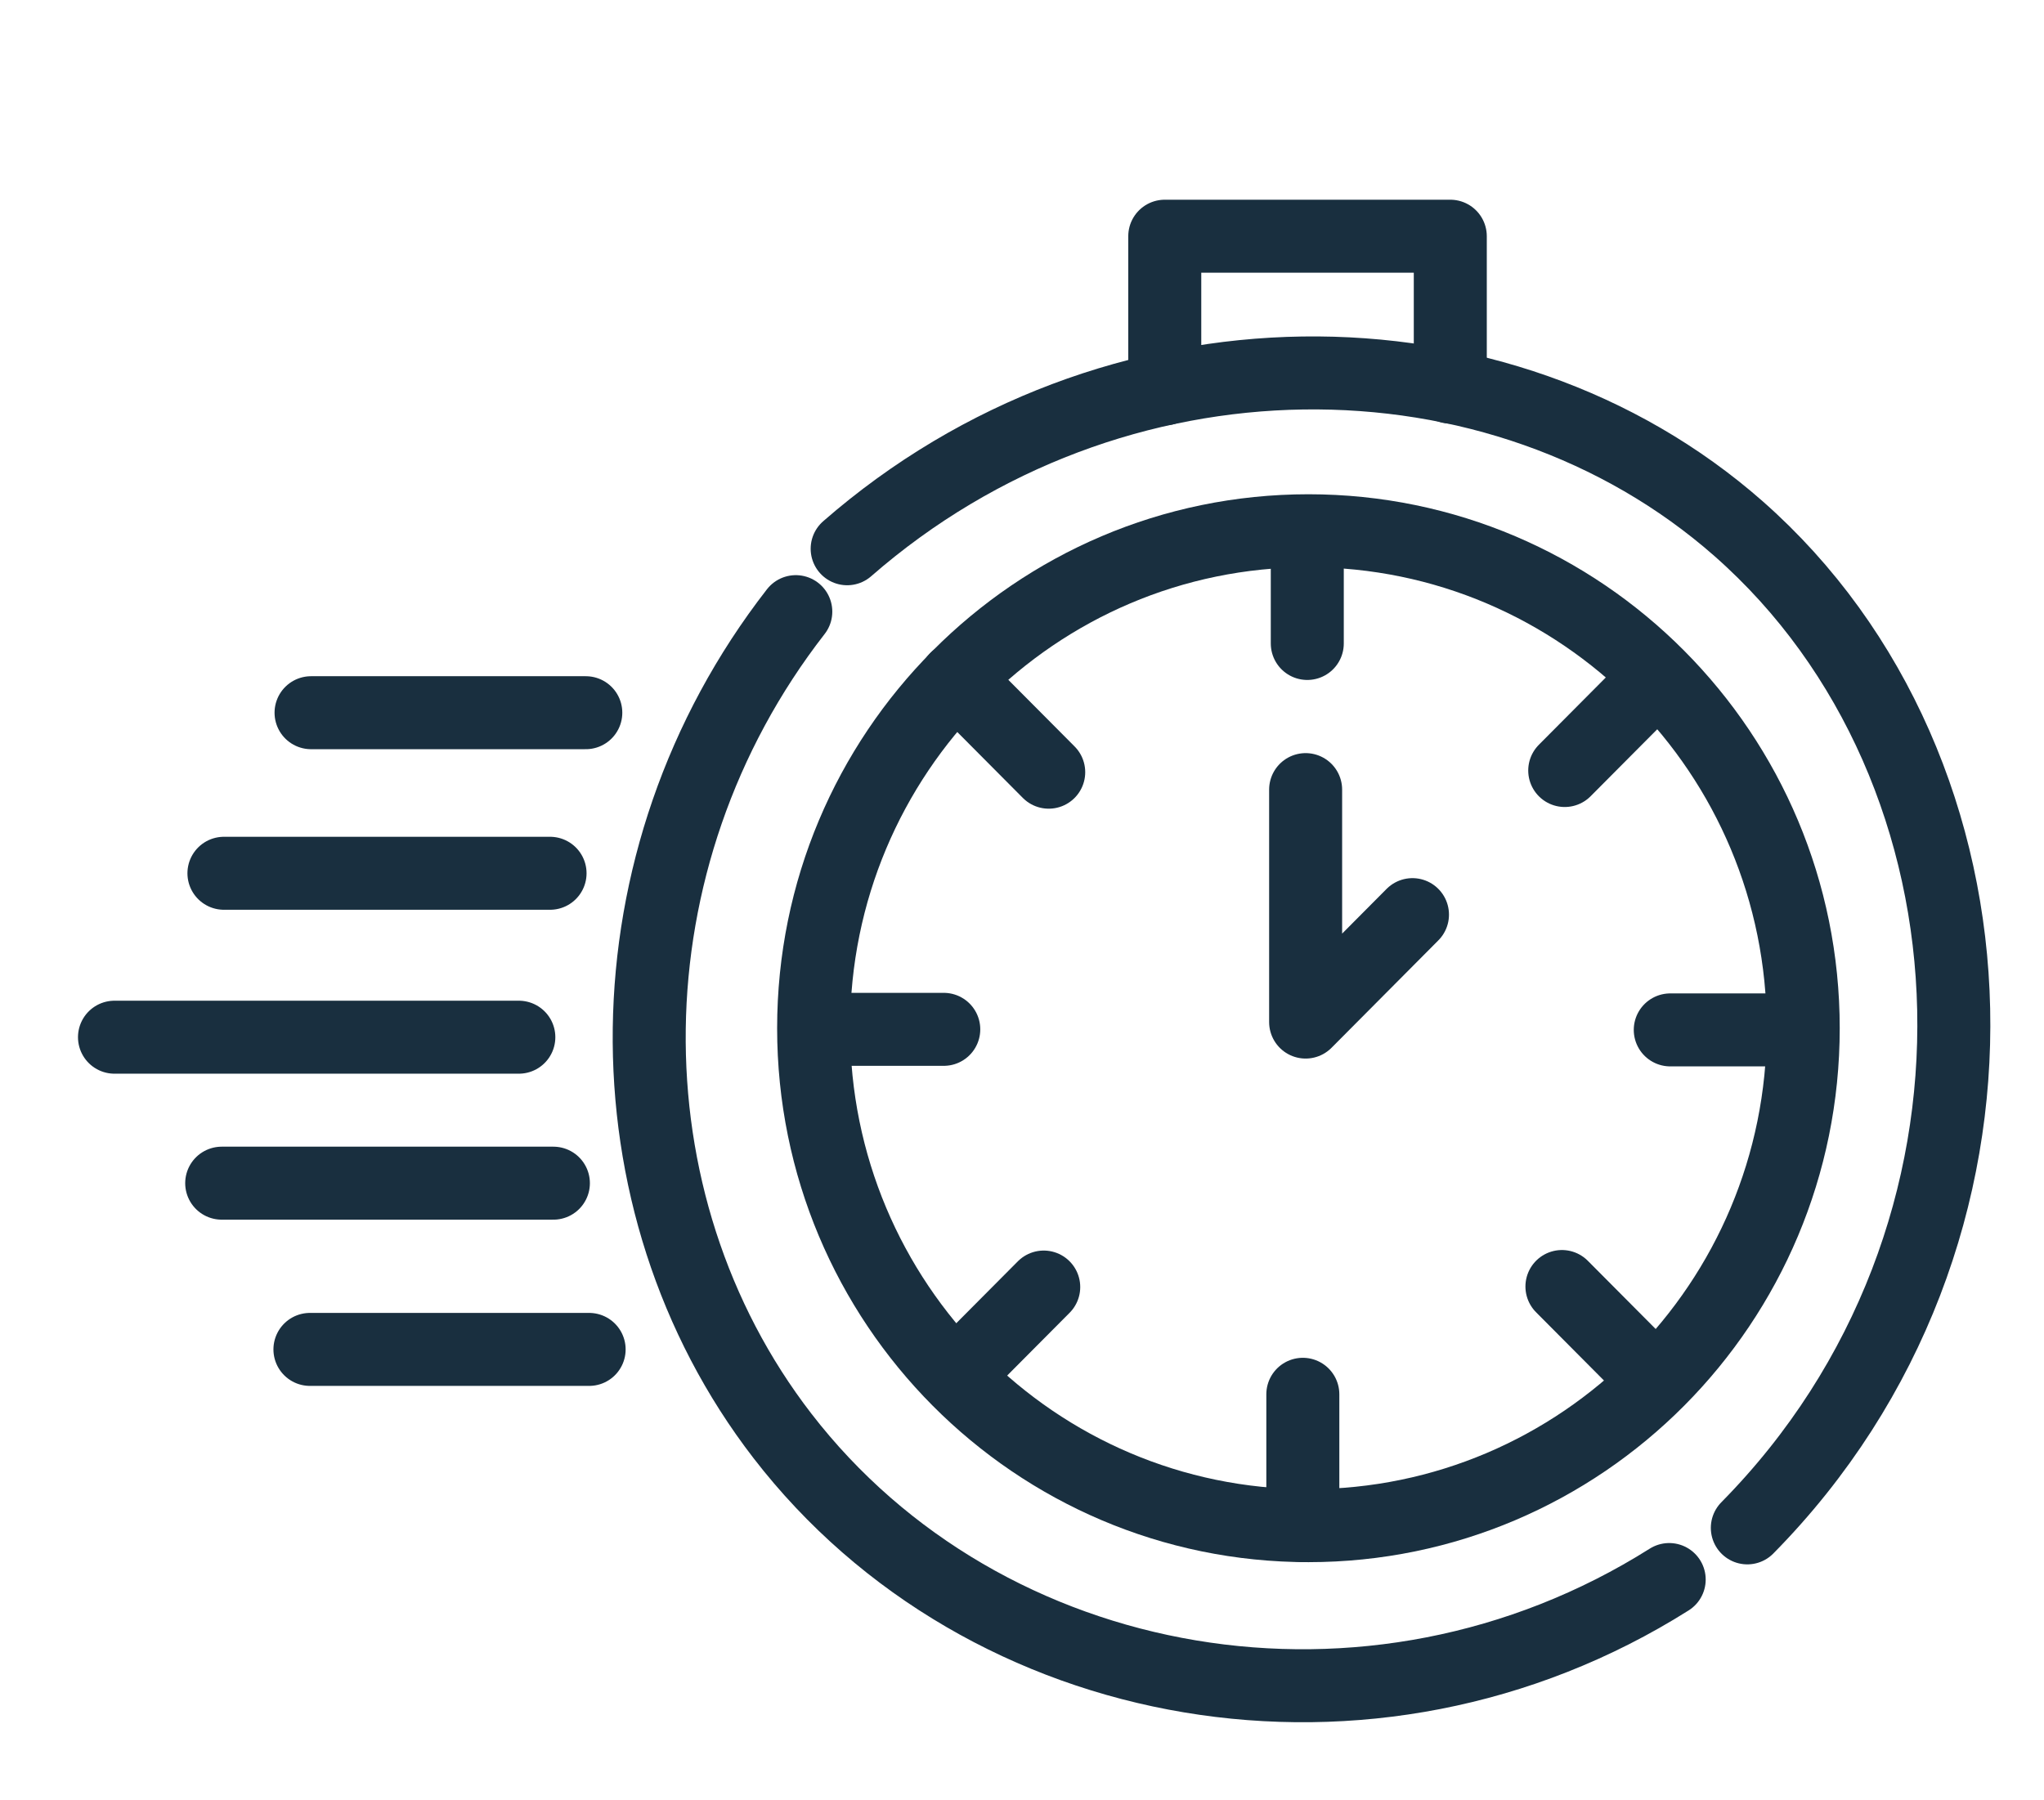
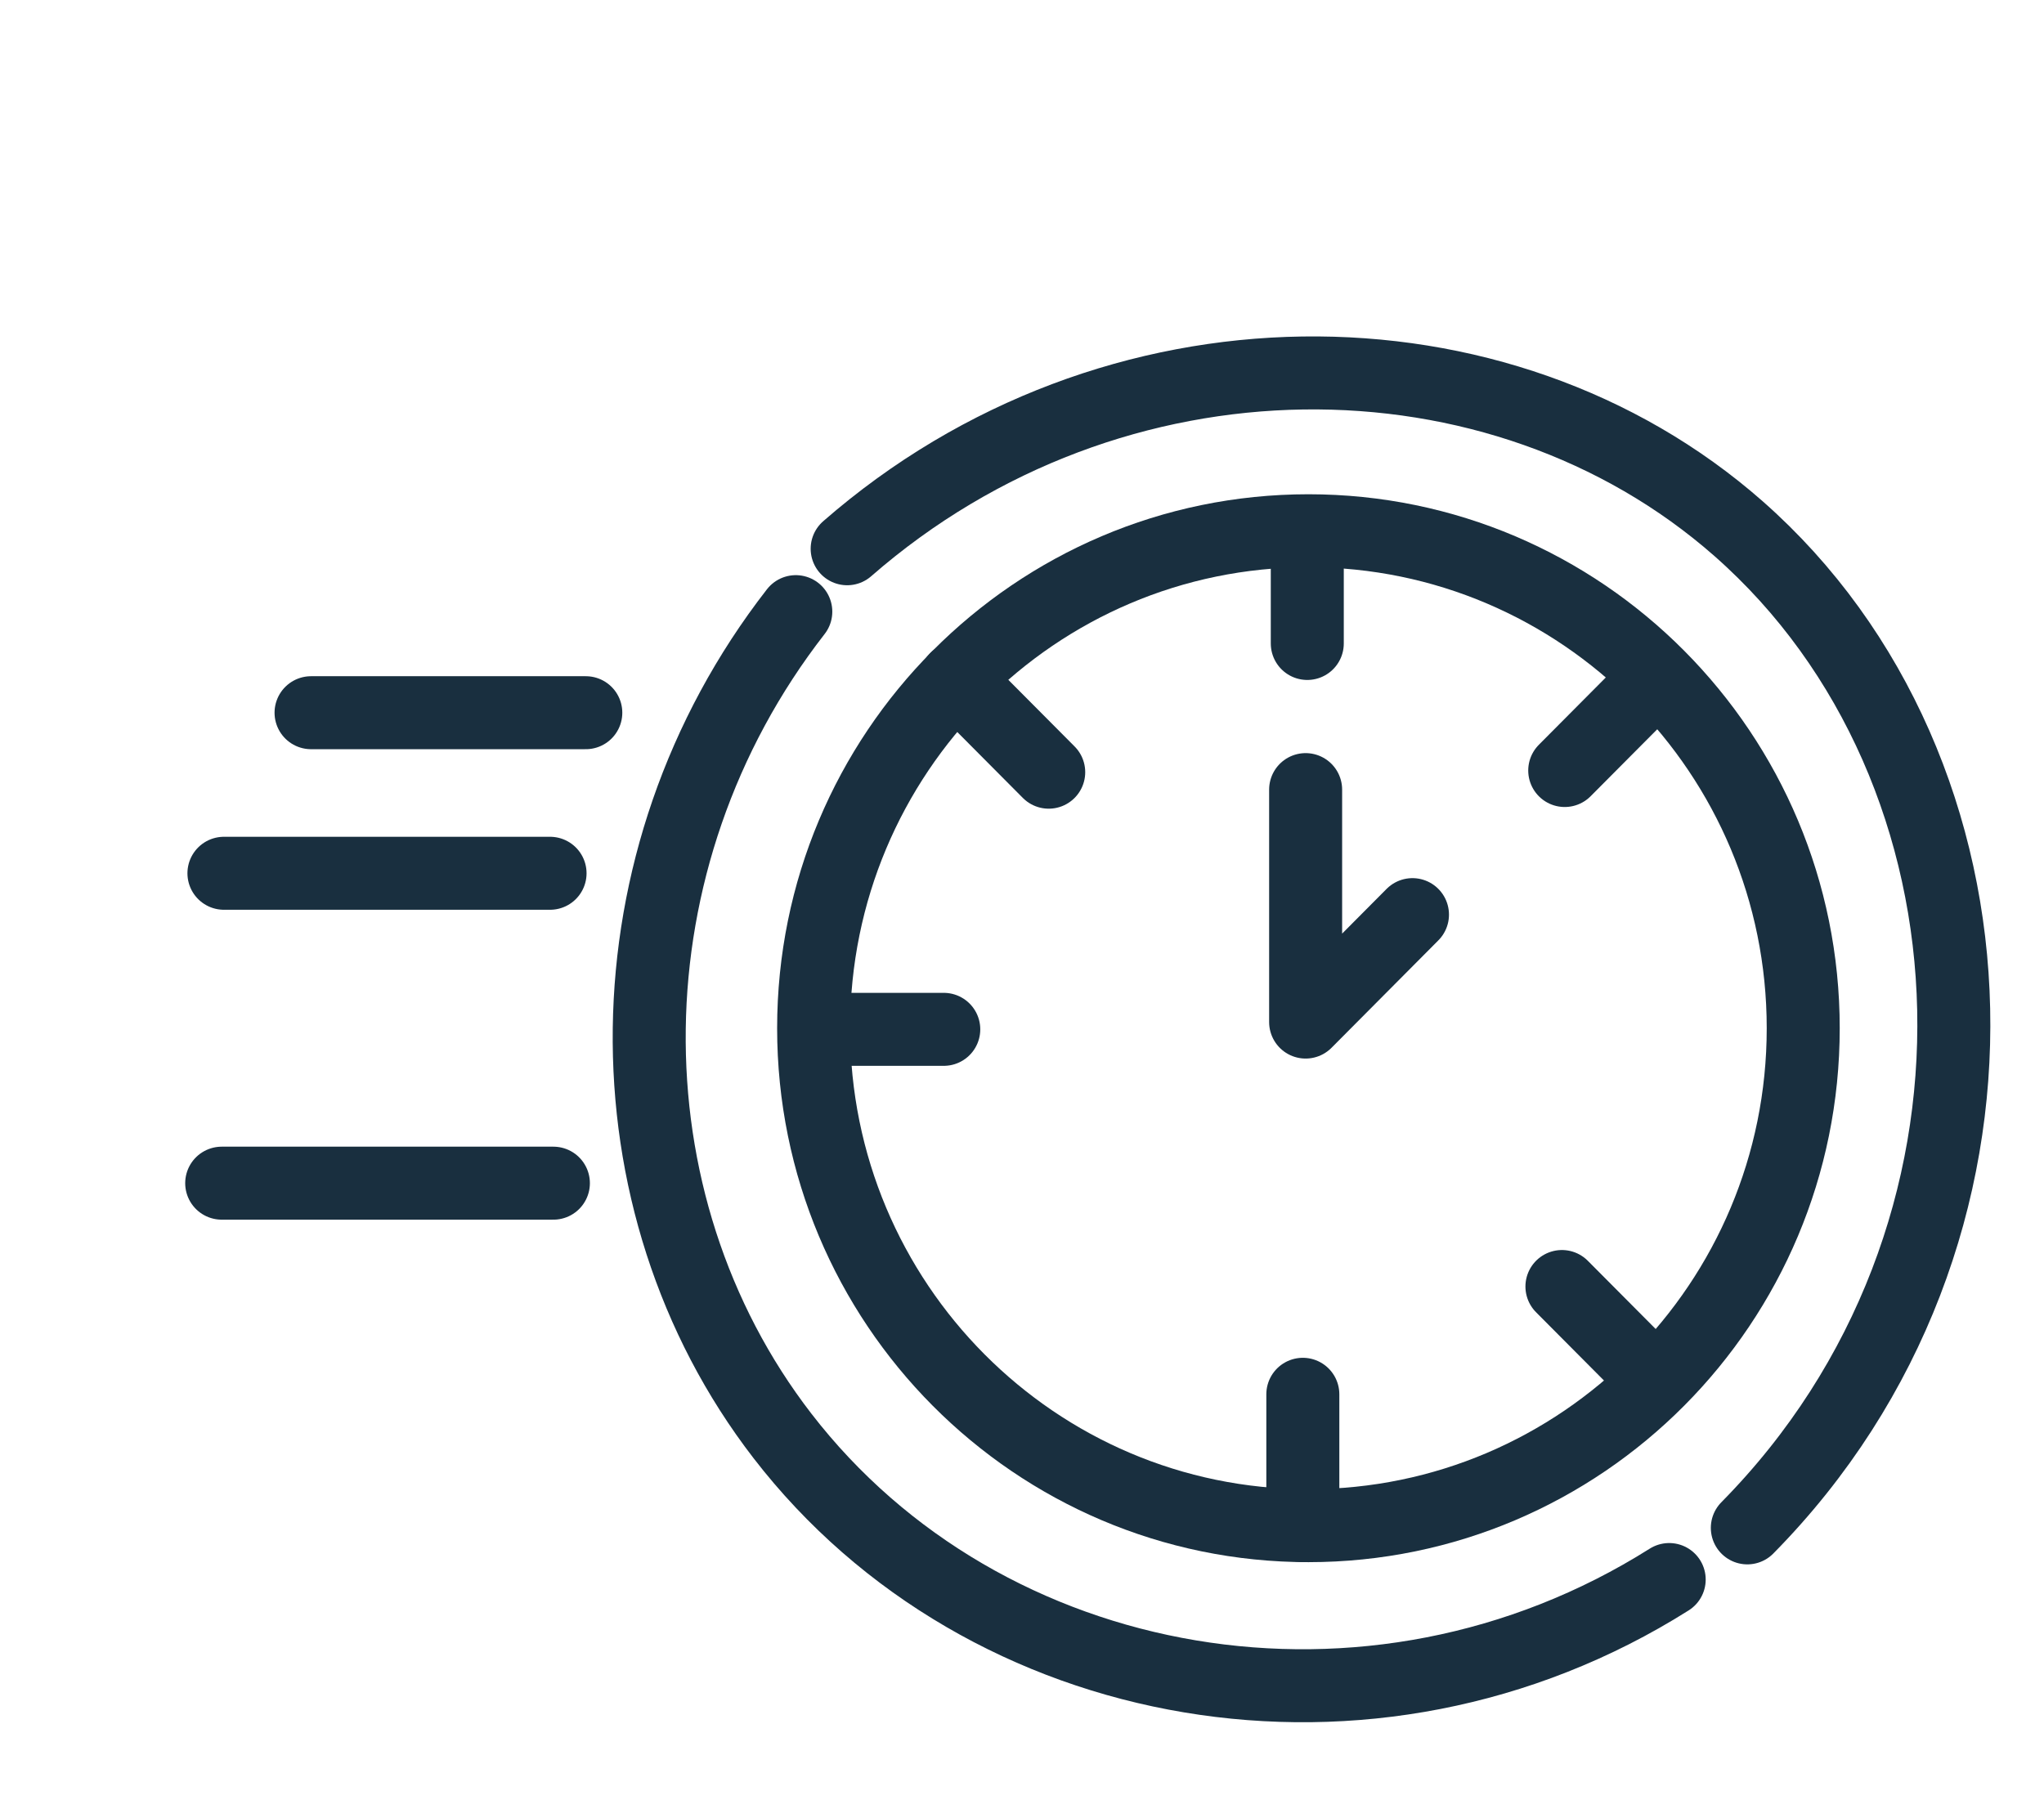
<svg xmlns="http://www.w3.org/2000/svg" width="84" height="74" viewBox="0 0 84 74" fill="none">
  <path d="M12.783 29.295H24.074" stroke="#192F3F" stroke-width="3" stroke-linecap="round" stroke-linejoin="round" />
  <path d="M9.203 35.895H22.605" stroke="#192F3F" stroke-width="3" stroke-linecap="round" stroke-linejoin="round" />
-   <path d="M4.705 42.633H21.322" stroke="#192F3F" stroke-width="3" stroke-linecap="round" stroke-linejoin="round" />
  <path d="M9.111 48.633H22.742" stroke="#192F3F" stroke-width="3" stroke-linecap="round" stroke-linejoin="round" />
-   <path d="M12.737 55.466H24.211" stroke="#192F3F" stroke-width="3" stroke-linecap="round" stroke-linejoin="round" />
  <path d="M53.771 62.711C65.001 62.711 74.105 53.557 74.105 42.264C74.105 30.971 65.001 21.816 53.771 21.816C42.541 21.816 33.437 30.971 33.437 42.264C33.437 53.557 42.541 62.711 53.771 62.711Z" stroke="#192F3F" stroke-width="3" stroke-linecap="round" stroke-linejoin="round" />
  <path d="M53.724 22.278V26.449" stroke="#192F3F" stroke-width="3" stroke-linecap="round" stroke-linejoin="round" />
  <path d="M64.304 31.671L67.978 27.977" stroke="#192F3F" stroke-width="3" stroke-linecap="round" stroke-linejoin="round" />
-   <path d="M68.641 42.333H73.557" stroke="#192F3F" stroke-width="3" stroke-linecap="round" stroke-linejoin="round" />
  <path d="M64.189 52.881C65.434 54.133 66.679 55.385 67.924 56.636" stroke="#192F3F" stroke-width="3" stroke-linecap="round" stroke-linejoin="round" />
  <path d="M53.541 57.311V62.709" stroke="#192F3F" stroke-width="3" stroke-linecap="round" stroke-linejoin="round" />
-   <path d="M42.893 52.903L39.438 56.377" stroke="#192F3F" stroke-width="3" stroke-linecap="round" stroke-linejoin="round" />
  <path d="M38.785 42.31H33.592" stroke="#192F3F" stroke-width="3" stroke-linecap="round" stroke-linejoin="round" />
  <path d="M43.098 31.74L39.285 27.906" stroke="#192F3F" stroke-width="3" stroke-linecap="round" stroke-linejoin="round" />
  <path d="M53.656 32.456V42.011L58.047 37.595" stroke="#192F3F" stroke-width="3" stroke-linecap="round" stroke-linejoin="round" />
  <path d="M34.815 22.556C45.733 13.025 61.633 13.098 71.442 21.725C82.708 31.635 83.643 50.81 71.808 62.802" stroke="#192F3F" stroke-width="3" stroke-linecap="round" stroke-linejoin="round" />
  <path d="M32.704 25.141C24.807 35.291 24.725 49.386 32.154 59.019C40.459 69.787 56.361 72.647 68.597 64.925" stroke="#192F3F" stroke-width="3" stroke-linecap="round" stroke-linejoin="round" />
-   <path d="M47.867 15.983V9.709H59.601V15.912" stroke="#192F3F" stroke-width="3" stroke-linecap="round" stroke-linejoin="round" />
</svg>